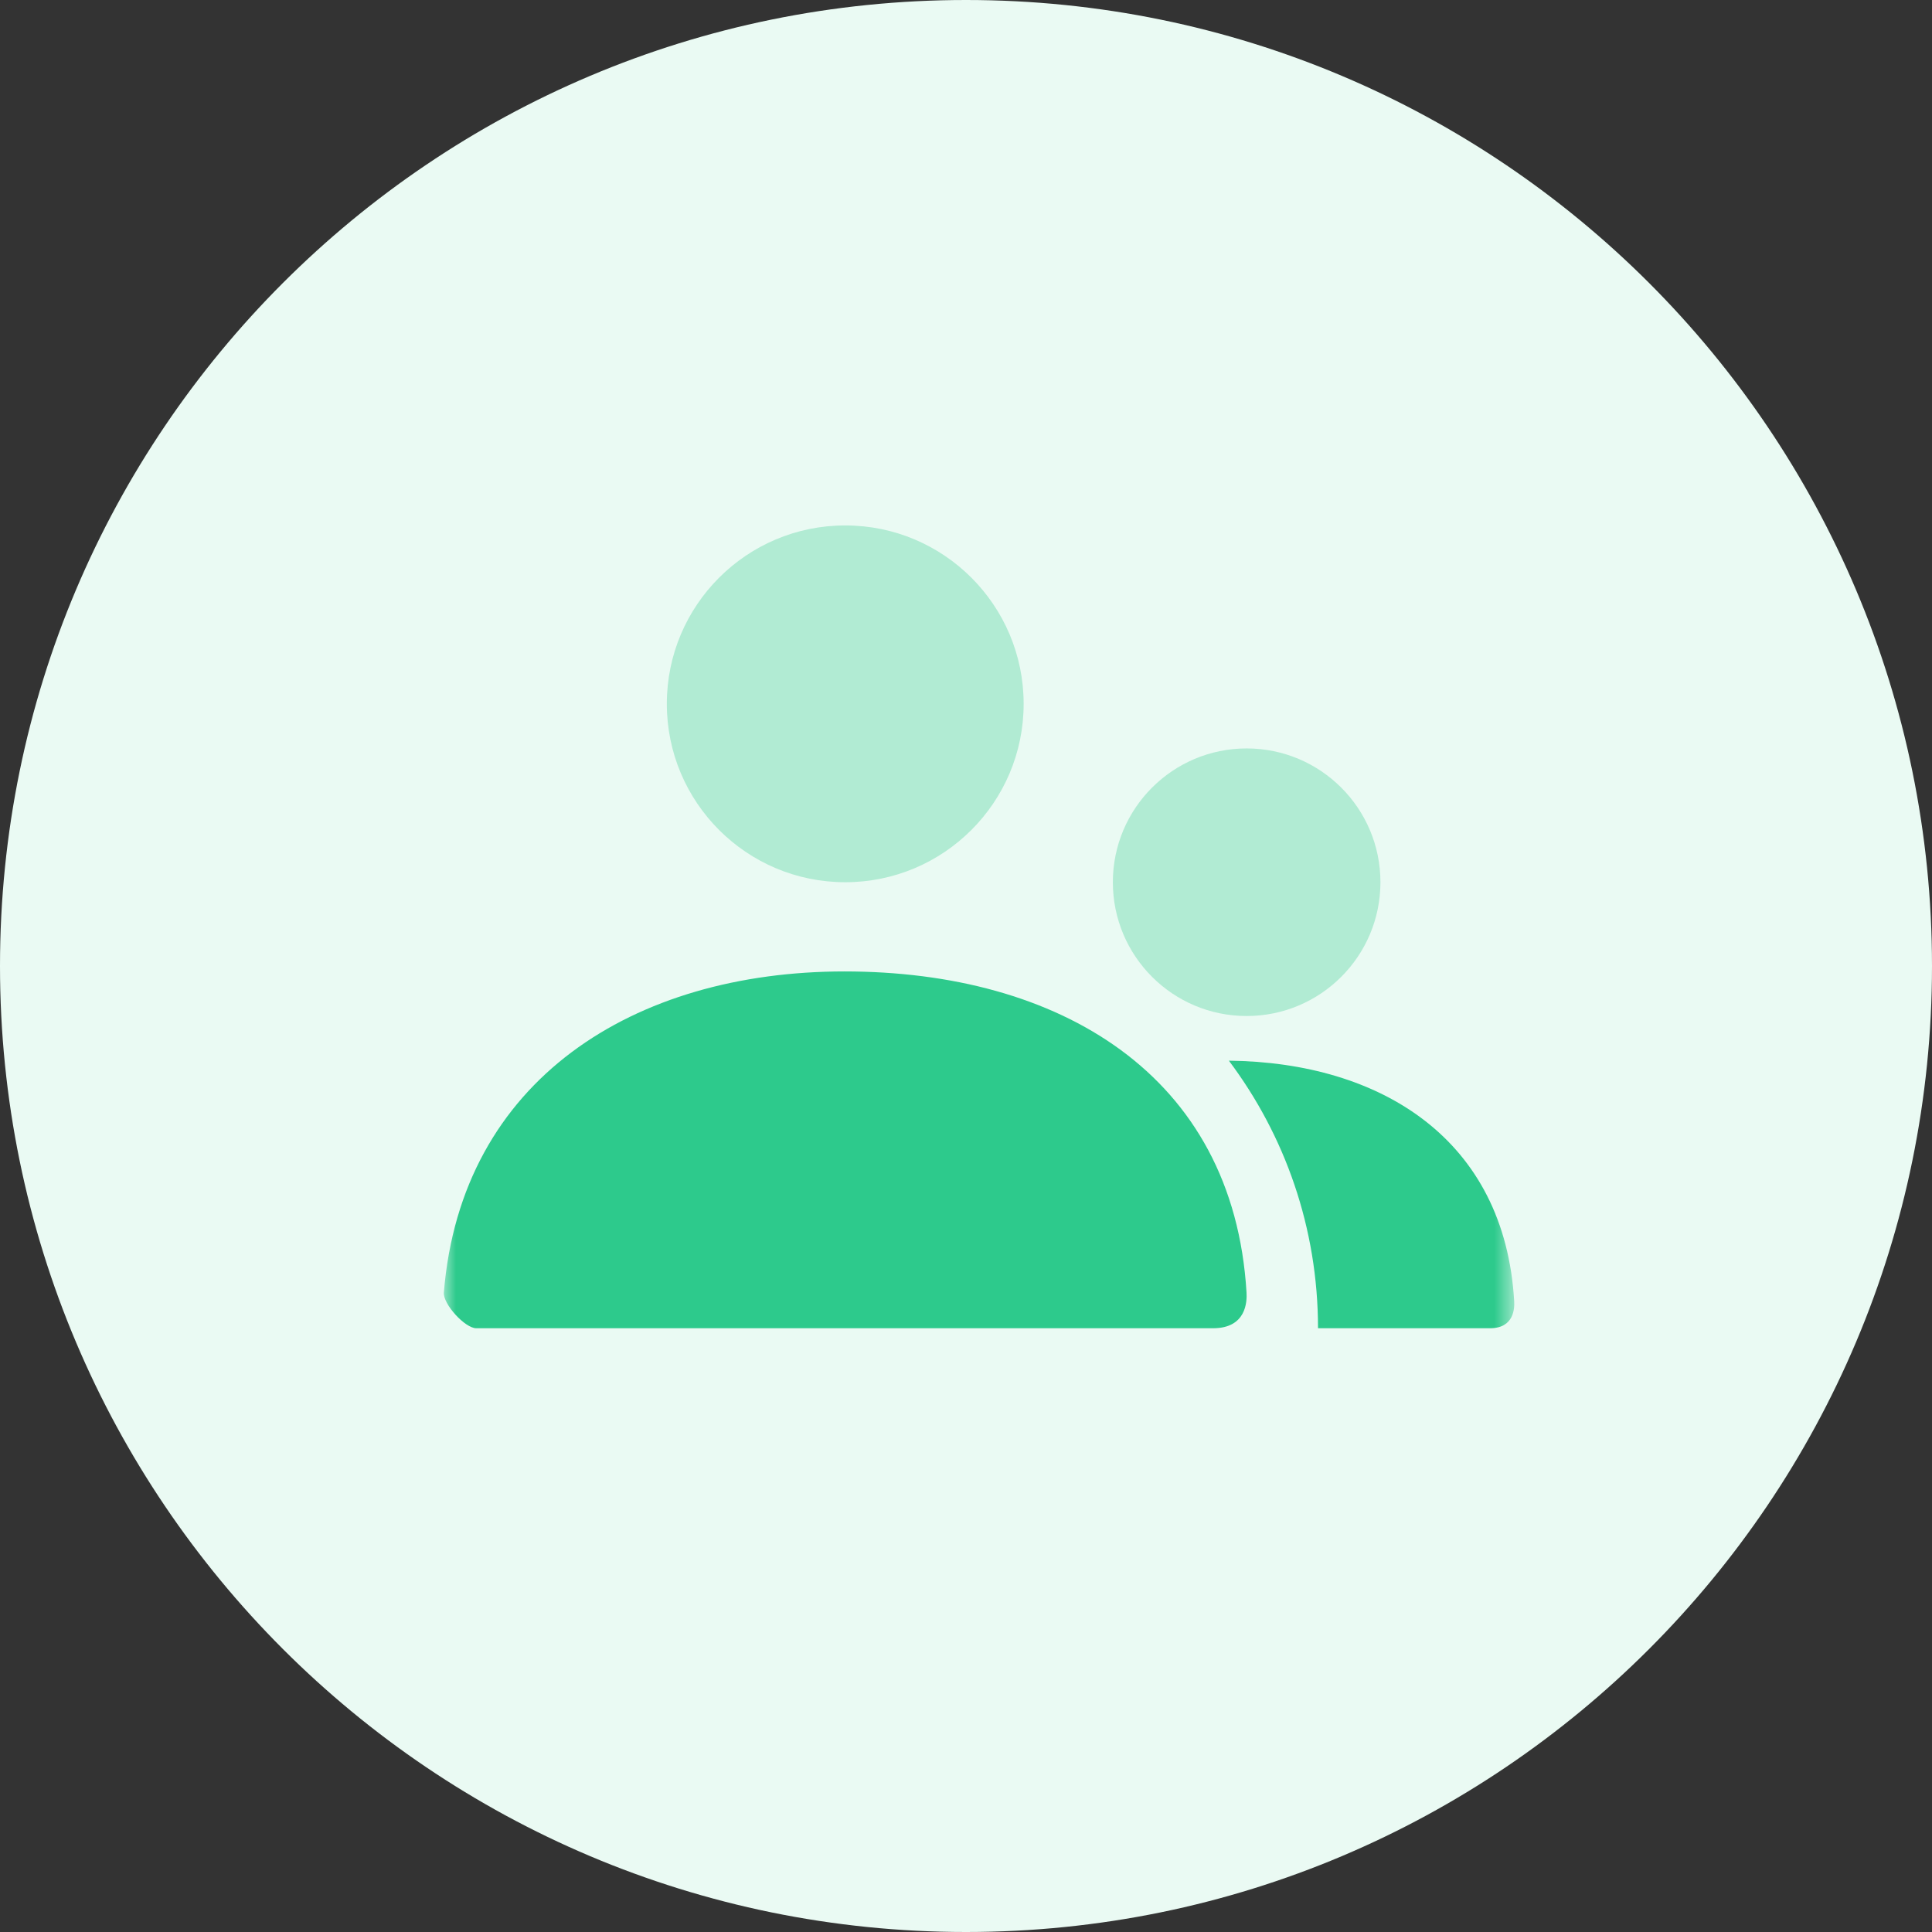
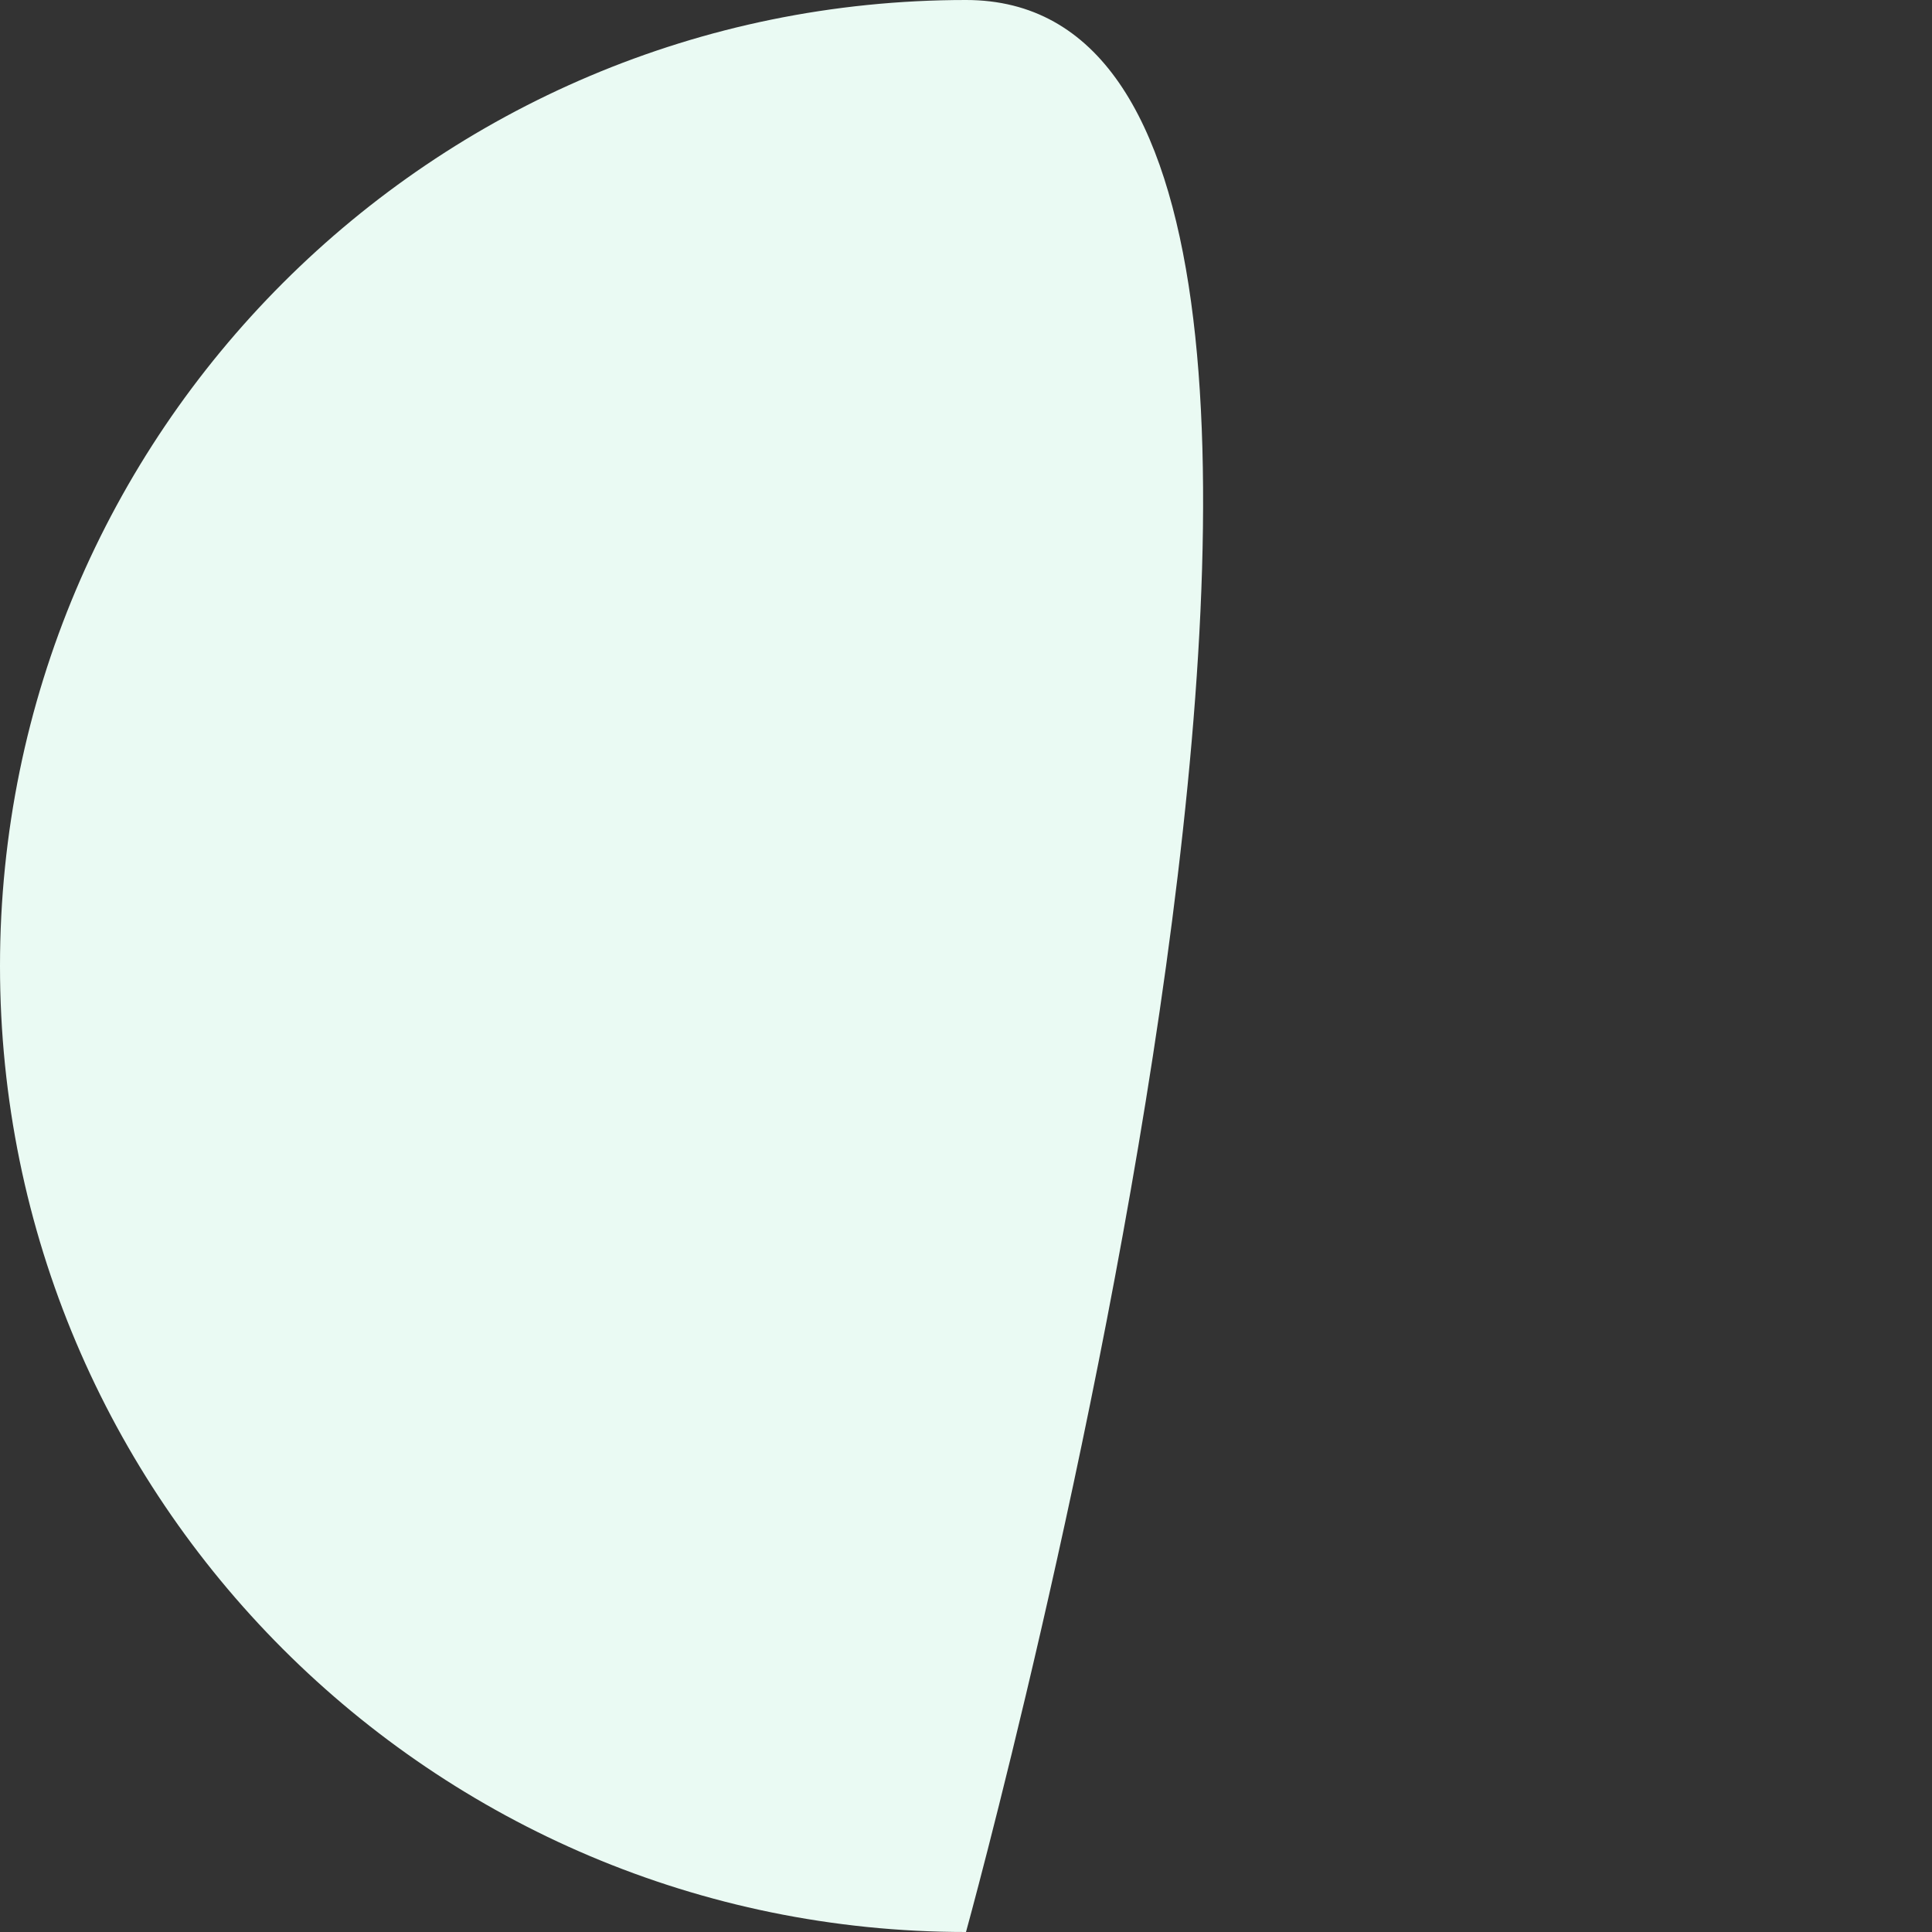
<svg xmlns="http://www.w3.org/2000/svg" xmlns:xlink="http://www.w3.org/1999/xlink" width="80" height="80" viewBox="0 0 80 80">
  <rect x="0" y="0" width="80" height="80" fill="#333333" stroke="none" />
  <defs>
    <path id="tqyyxtnyca" d="M0 0H44.324V44.324H0z" />
  </defs>
  <g fill="none" fill-rule="evenodd">
    <g>
      <g>
-         <path fill="#EAFAF3" d="M40 80c22.091 0 40-17.909 40-40S62.091 0 40 0 0 17.909 0 40s17.909 40 40 40z" transform="translate(-136, -3138) translate(136, 3138)" />
+         <path fill="#EAFAF3" d="M40 80S62.091 0 40 0 0 17.909 0 40s17.909 40 40 40z" transform="translate(-136, -3138) translate(136, 3138)" />
        <g transform="translate(-136, -3138) translate(136, 3138) translate(18.378, 16.216)">
          <mask id="9qv0ques0b" fill="#fff">
            <use xlink:href="#tqyyxtnyca" />
          </mask>
          <g mask="url(#9qv0ques0b)">
-             <path fill="#B1EBD3" d="M27.703 20.315c0-3.06 2.48-5.54 5.54-5.54s5.54 2.48 5.54 5.54-2.48 5.54-5.54 5.54-5.54-2.48-5.54-5.54zM9.234 12.928c0-4.08 3.308-7.387 7.387-7.387 4.08 0 7.388 3.307 7.388 7.387s-3.308 7.387-7.388 7.387-7.387-3.307-7.387-7.387z" />
-             <path fill="#2DCA8C" d="M44.322 37.676c.015.27 0 1.108-1.002 1.108h-7.122c0-4.157-1.373-7.994-3.691-11.08 6.291.069 11.428 3.25 11.815 9.972zM16.59 24.009c8.842 0 16.107 4.235 16.648 13.297.022.361 0 1.478-1.387 1.478H1.344c-.464 0-1.382-1-1.343-1.48.716-8.814 7.87-13.295 16.59-13.295z" />
-           </g>
+             </g>
        </g>
      </g>
    </g>
  </g>
</svg>